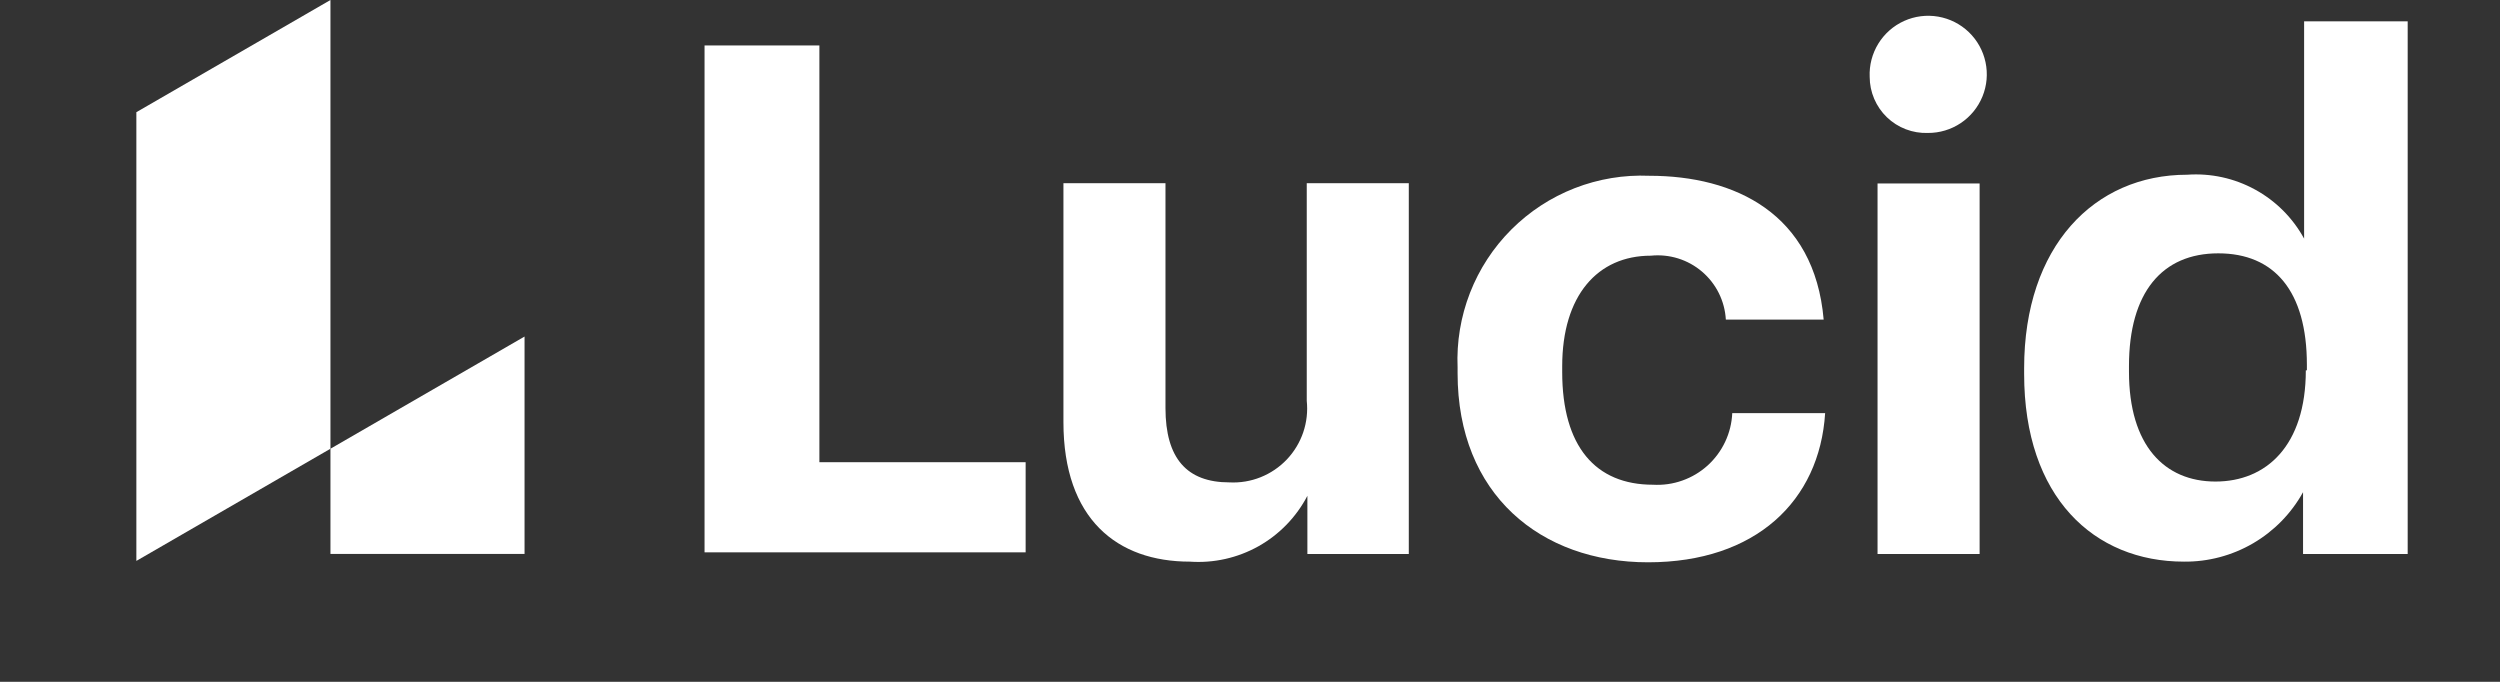
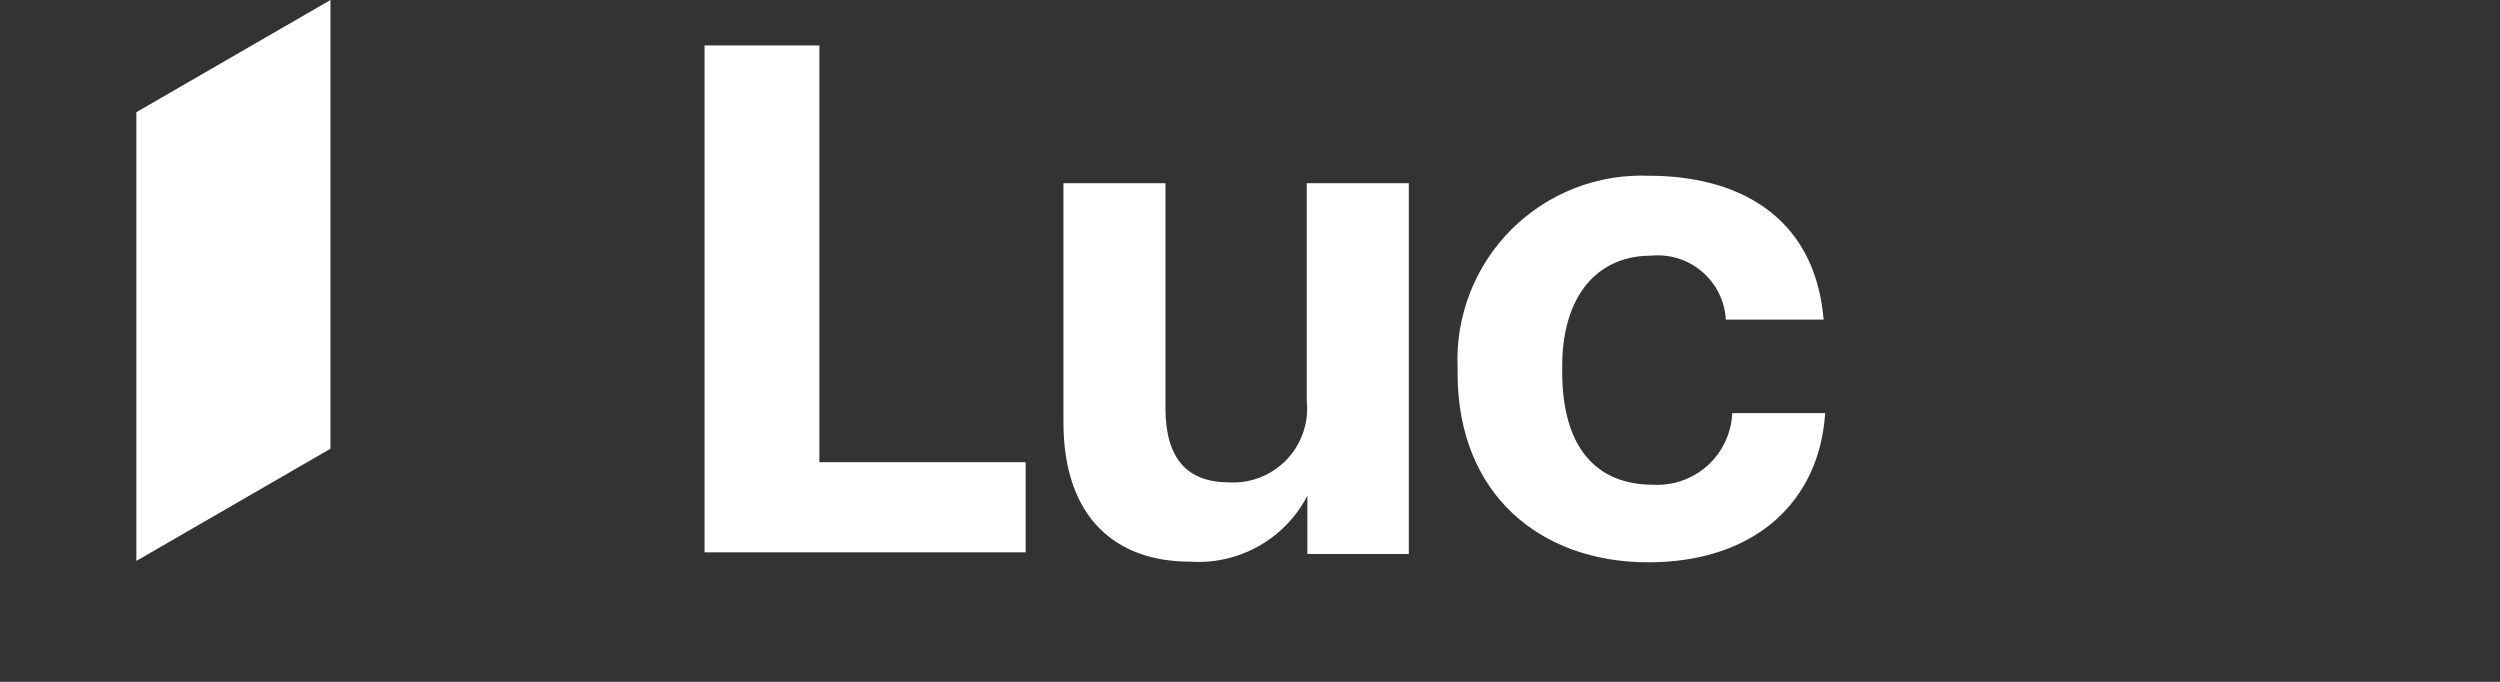
<svg xmlns="http://www.w3.org/2000/svg" width="110" height="30" viewBox="0 0 110 30" fill="none">
  <rect x="0" y="0" width="110" height="30" fill="#333333" stroke="none" />
  <path d="M14.54 0L6 4.936V24.68L14.54 19.744V0Z" fill="#FFF" />
-   <path d="M23.08 24.373V14.808L14.54 19.744V24.373H23.08Z" fill="#FFF" />
  <path d="M31 2H36.053V20.337H45.128V24.303H31V2Z" fill="#FFF" />
  <path d="M46.791 18.572V8.062H51.281V17.953C51.281 20.166 52.219 21.225 54.094 21.225C54.563 21.249 55.032 21.172 55.469 20.997C55.906 20.822 56.299 20.555 56.623 20.214C56.946 19.873 57.192 19.465 57.343 19.02C57.494 18.575 57.546 18.102 57.497 17.634V8.062H61.987V24.375H57.525V21.816C57.038 22.75 56.289 23.522 55.37 24.037C54.45 24.551 53.401 24.786 52.35 24.712C49.162 24.712 46.791 22.847 46.791 18.572Z" fill="#FFF" />
  <path d="M64.134 16.425V16.172C64.087 15.051 64.272 13.933 64.679 12.887C65.086 11.842 65.706 10.893 66.499 10.1C67.293 9.306 68.242 8.686 69.287 8.279C70.333 7.872 71.451 7.687 72.572 7.734C76.322 7.734 79.837 9.384 80.241 14.062H75.937C75.914 13.658 75.809 13.262 75.629 12.899C75.449 12.537 75.197 12.214 74.888 11.951C74.58 11.688 74.222 11.491 73.835 11.37C73.448 11.25 73.04 11.209 72.637 11.25C70.294 11.25 68.737 13.003 68.737 16.116V16.369C68.737 19.641 70.2 21.328 72.731 21.328C73.168 21.353 73.605 21.292 74.017 21.146C74.43 21.001 74.809 20.776 75.134 20.483C75.458 20.189 75.721 19.835 75.907 19.439C76.094 19.044 76.2 18.615 76.219 18.178H80.306C80.062 22.041 77.25 24.741 72.516 24.741C67.781 24.741 64.134 21.75 64.134 16.425Z" fill="#FFF" />
-   <path d="M82.266 3.384C82.243 2.87 82.376 2.36 82.646 1.921C82.916 1.482 83.311 1.134 83.781 0.922C84.251 0.71 84.773 0.644 85.281 0.732C85.789 0.82 86.259 1.058 86.63 1.415C87.001 1.773 87.257 2.233 87.363 2.738C87.47 3.242 87.424 3.767 87.229 4.244C87.035 4.721 86.702 5.129 86.273 5.416C85.845 5.702 85.34 5.853 84.825 5.85C84.494 5.861 84.164 5.806 83.854 5.687C83.545 5.569 83.262 5.389 83.023 5.159C82.785 4.929 82.595 4.653 82.465 4.349C82.334 4.044 82.267 3.716 82.266 3.384ZM82.612 8.072H87.103V24.375H82.612V8.072Z" fill="#FFF" />
-   <path d="M89.062 16.453V16.2C89.062 10.838 92.147 7.688 96.234 7.688C97.272 7.614 98.308 7.84 99.22 8.339C100.133 8.837 100.883 9.588 101.381 10.5V0.938H105.938V24.375H101.334V21.656C100.817 22.591 100.057 23.368 99.135 23.906C98.212 24.444 97.162 24.723 96.094 24.712C92.138 24.712 89.062 21.881 89.062 16.453ZM101.503 16.294V16.05C101.503 12.806 100.069 11.147 97.603 11.147C95.138 11.147 93.675 12.863 93.675 16.106V16.359C93.675 19.603 95.241 21.188 97.481 21.188C99.722 21.188 101.456 19.603 101.456 16.294H101.503Z" fill="#FFF" />
</svg>